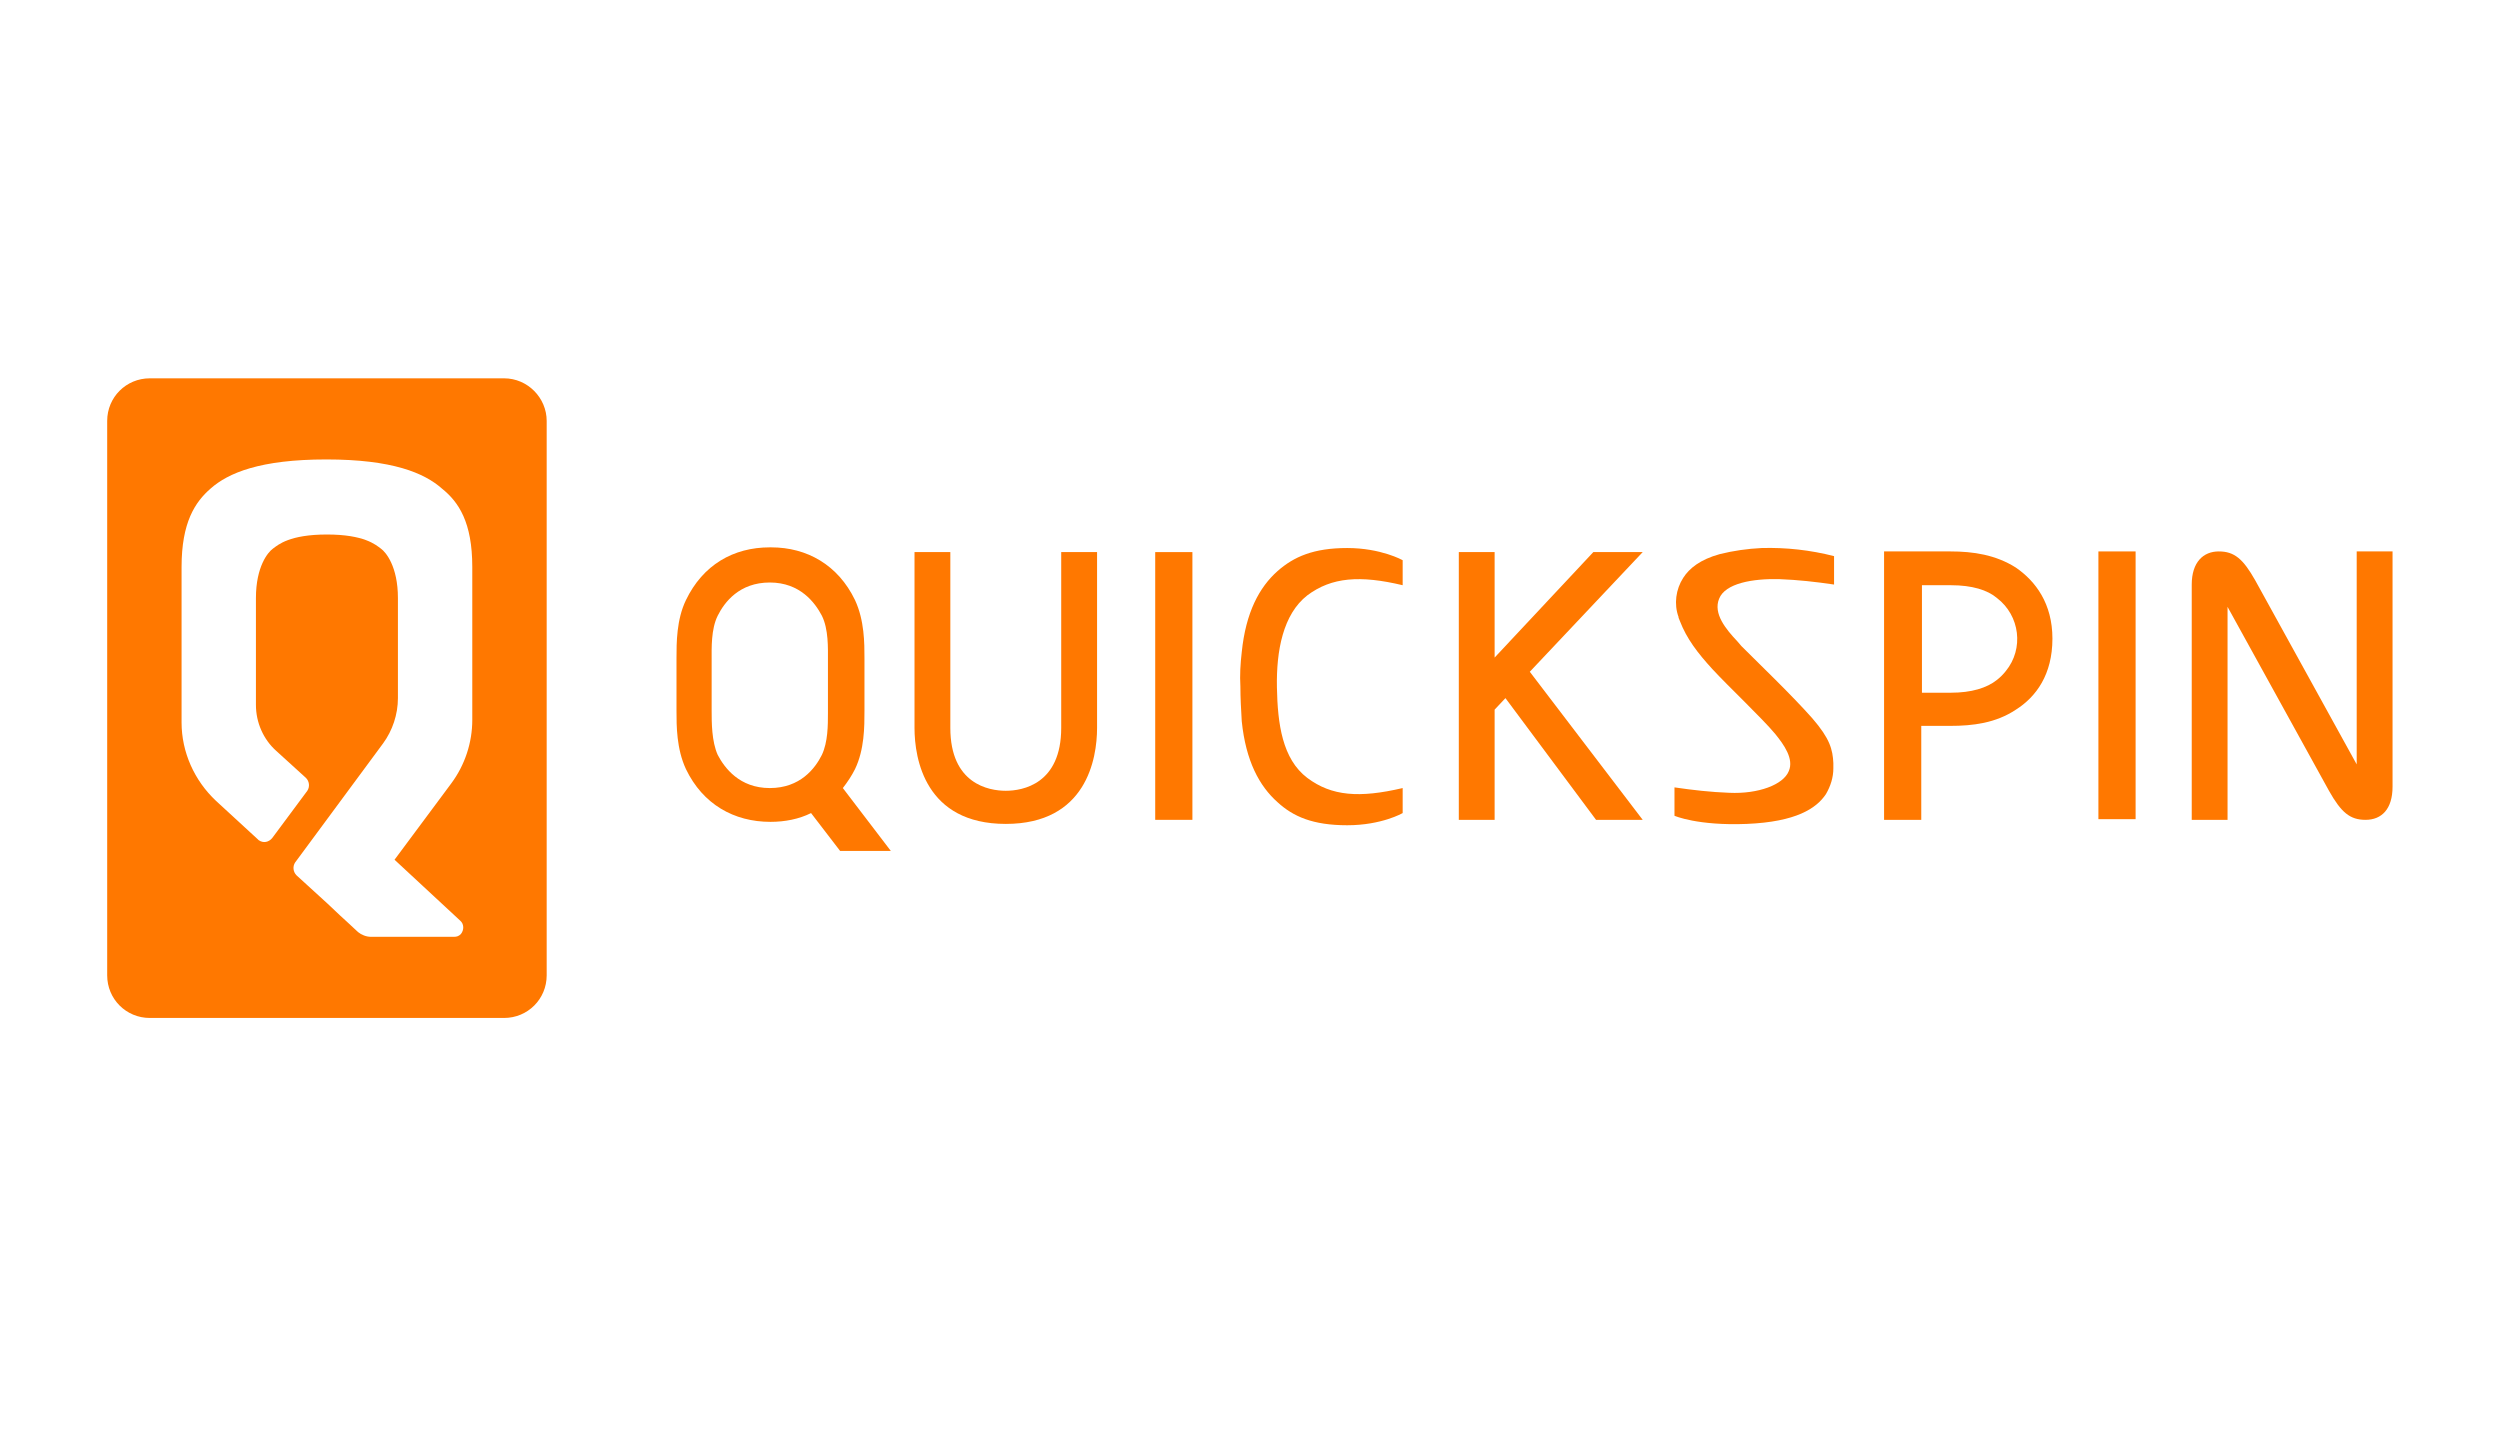
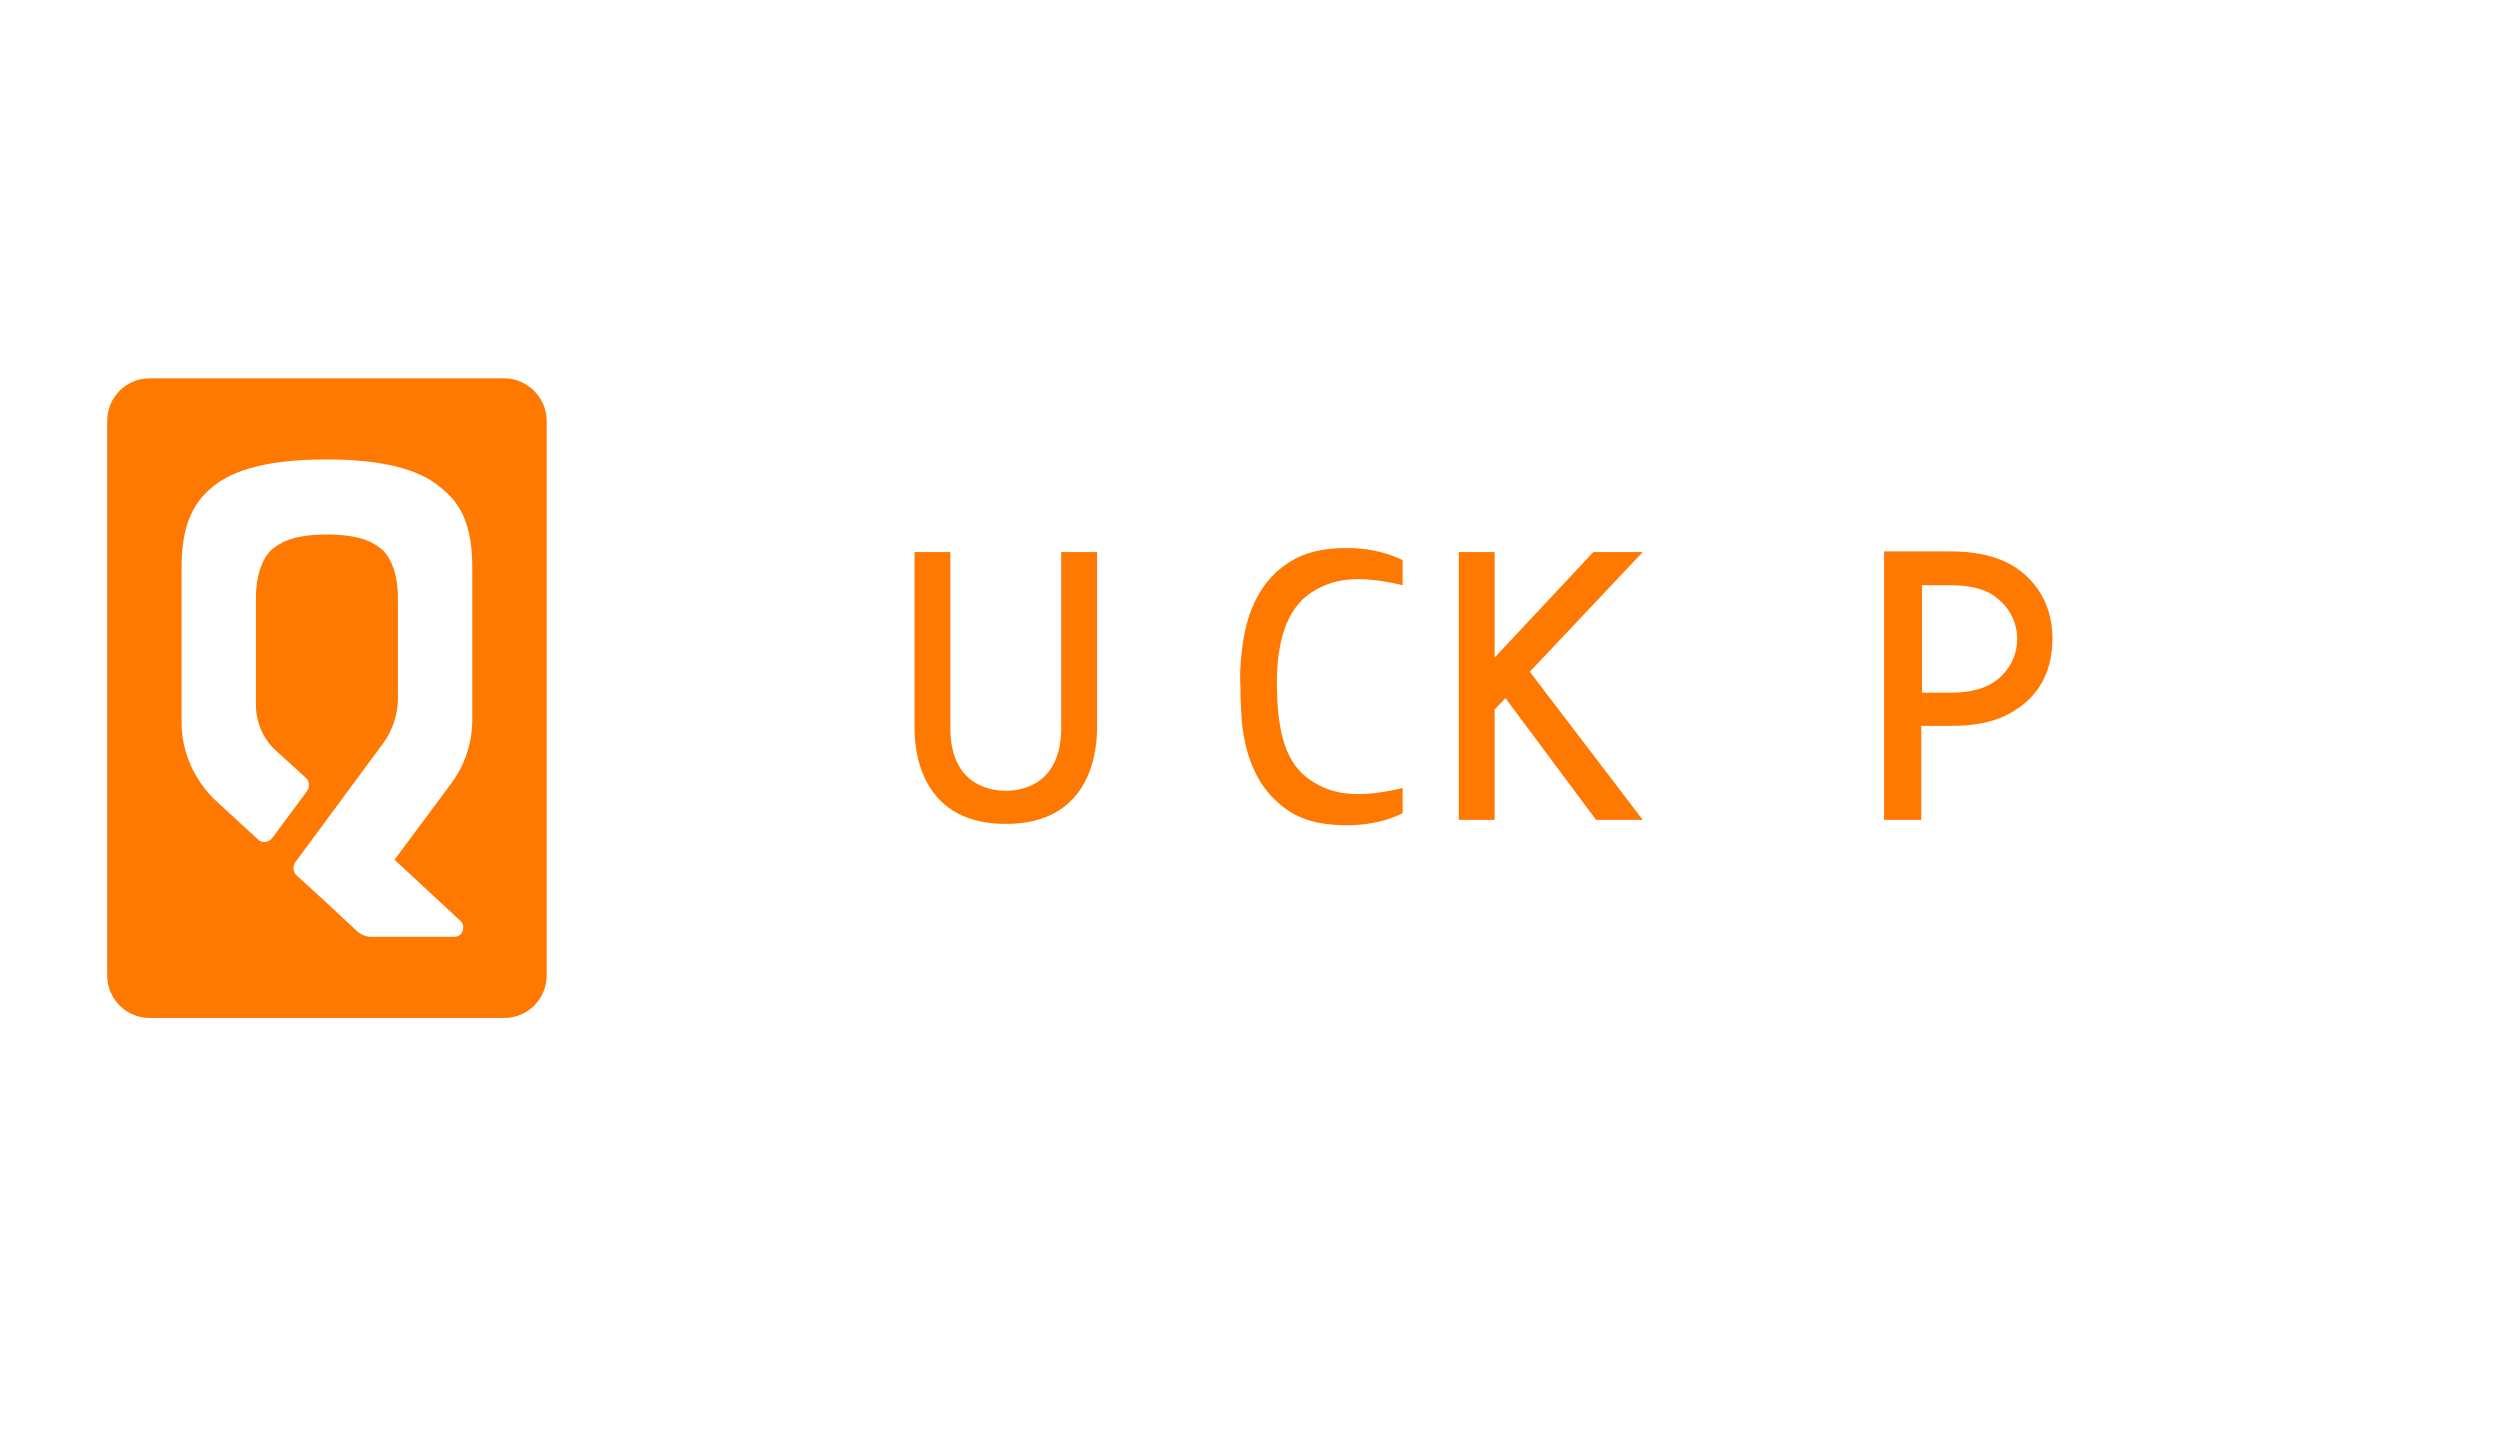
<svg xmlns="http://www.w3.org/2000/svg" xml:space="preserve" width="70px" height="40px" version="1.0" style="shape-rendering:geometricPrecision; text-rendering:geometricPrecision; image-rendering:optimizeQuality; fill-rule:evenodd; clip-rule:evenodd" viewBox="0 0 74335 42477">
  <defs>
    <style type="text/css">
   
    .fil0 {fill:none}
    .fil1 {fill:#FF7800}
   
  </style>
  </defs>
  <g id="Layer_x0020_1">
    <path class="fil0" d="M0 0l74335 0 0 42477 -74335 0 0 -42477z" />
    <g id="Layer_1">
      <g>
        <path class="fil1" d="M14988 11249l-10534 0c-704,0 -1267,563 -1267,1266 0,0 0,0 0,0l0 16486c0,704 563,1267 1267,1267l0 0 10534 0c704,0 1267,-563 1267,-1267 0,0 0,0 0,0l0 -16486c0,-683 -563,-1266 -1267,-1266 0,0 0,0 0,0zm-945 10153c0,683 -221,1347 -623,1889l-1689 2272 1951 1810c120,100 120,281 20,402 -61,60 -121,80 -201,80l-2473 0c-141,0 -282,-60 -382,-141l-302 -281 0 0 -241 -221 -362 -342 0 0 -925 -844c-100,-101 -120,-262 -40,-382l2614 -3539c281,-382 442,-864 442,-1347l0 -2975c0,-945 -362,-1367 -503,-1468 -160,-120 -502,-422 -1608,-422 -1106,0 -1448,302 -1608,422 -141,101 -503,523 -503,1468l0 0 0 3176c0,523 221,1026 603,1367l885 805c100,100 120,261 40,382l-1045 1407c-101,121 -262,161 -403,60 0,0 -20,-20 -20,-20l-1246 -1146c-643,-603 -1025,-1447 -1025,-2332l0 -4624c0,-1327 402,-1930 864,-2332 523,-462 1468,-865 3438,-865 1970,0 2915,403 3438,865 502,402 904,1005 904,2332l0 4544z" />
-         <path class="fil1" d="M70074 16396l0 5709 0 0 0 623 -3015 -5468c-362,-643 -624,-864 -1086,-864 -462,0 -804,321 -804,985l0 1266 0 0 0 5730 1065 0 0 -5710 0 0 0 -623 3016 5469 0 0c362,643 623,864 1086,864 482,0 804,-322 804,-985l0 -1267 0 0 0 -5729 -1066 0z" />
        <path class="fil1" d="M48844 16416l-1468 0 -2935 3136 0 -3136 -1065 0 0 7961 1065 0 0 -3277 322 -342 2694 3619 1387 0 -3357 -4403 3357 -3558z" />
        <path class="fil1" d="M59942 16878c-603,-382 -1267,-482 -1950,-482l-1971 0 0 7981 1106 0 0 -2794 865 0c663,0 1347,-81 1950,-483 603,-382 1085,-1045 1085,-2111 0,-1045 -502,-1709 -1085,-2111zm-563 3337c-302,242 -764,382 -1367,382l-865 0 0 -3196 865 0c623,0 1085,141 1367,382 683,523 804,1508 261,2171 -80,101 -161,181 -261,261l0 0z" />
-         <path class="fil1" d="M25061 23432c140,-181 261,-362 362,-563 281,-583 281,-1266 281,-1729l0 -1568c0,-442 0,-1126 -281,-1729 -503,-1045 -1428,-1568 -2493,-1568l-41 0c-1085,0 -1990,523 -2493,1568 -281,583 -281,1267 -281,1729l0 1568c0,443 0,1126 281,1729 503,1046 1428,1568 2513,1568l0 0c423,0 845,-80 1207,-261l864 1126 1508 0 -1427 -1870zm-443 -2231c0,361 0,864 -181,1246 -201,402 -643,985 -1548,985 -904,0 -1347,-603 -1548,-985 -181,-402 -181,-965 -181,-1327l0 -1488c0,-361 -20,-924 181,-1326 201,-403 644,-986 1548,-986 905,0 1347,604 1548,986 201,402 181,965 181,1326l0 1569 0 0z" />
        <path class="fil1" d="M38872 17702c724,-542 1568,-603 2835,-301l0 -744c0,0 -643,-362 -1649,-362 -1005,0 -1588,261 -2070,684 -543,482 -945,1226 -1066,2412l0 0c-40,342 -60,684 -40,1026 0,341 20,683 40,1025l0 0c121,1186 523,1930 1066,2412 462,423 1045,684 2070,684 1026,0 1649,-362 1649,-362l0 -744c-1287,302 -2111,241 -2835,-301 -744,-563 -884,-1609 -904,-2694 -20,-1086 181,-2172 904,-2735z" />
-         <path class="fil1" d="M52905 17220c543,20 1086,80 1629,161l0 -845c-704,-181 -1428,-261 -2152,-241 -422,20 -844,81 -1246,181 -583,161 -905,422 -1086,704 -221,341 -281,784 -140,1166 0,0 0,20 0,20 20,40 20,60 40,100 201,523 523,945 965,1428 482,523 1467,1447 1870,1930 261,321 562,744 402,1106 -161,402 -905,683 -1770,643 -542,-20 -1085,-81 -1628,-161l0 844c0,0 684,302 2151,242 1468,-61 2071,-463 2352,-885 141,-241 221,-502 221,-764l0 -20c0,-40 0,-101 0,-141 -20,-402 -100,-723 -623,-1327 -583,-663 -1628,-1668 -2111,-2151l-120 -140c-342,-362 -724,-825 -543,-1267 181,-462 1005,-603 1789,-583z" />
-         <rect class="fil1" x="34349" y="16416" width="1106" height="7961" />
-         <rect class="fil1" x="62394" y="16396" width="1106" height="7961" />
        <path class="fil1" d="M28257 16416l-1065 0 0 5227c0,925 321,2855 2714,2855 2392,0 2714,-1930 2714,-2855l0 -5227 -1066 0 0 5227 0 0c0,1669 -1146,1870 -1648,1870 -503,0 -1649,-201 -1649,-1870l0 -5227z" />
      </g>
    </g>
  </g>
</svg>